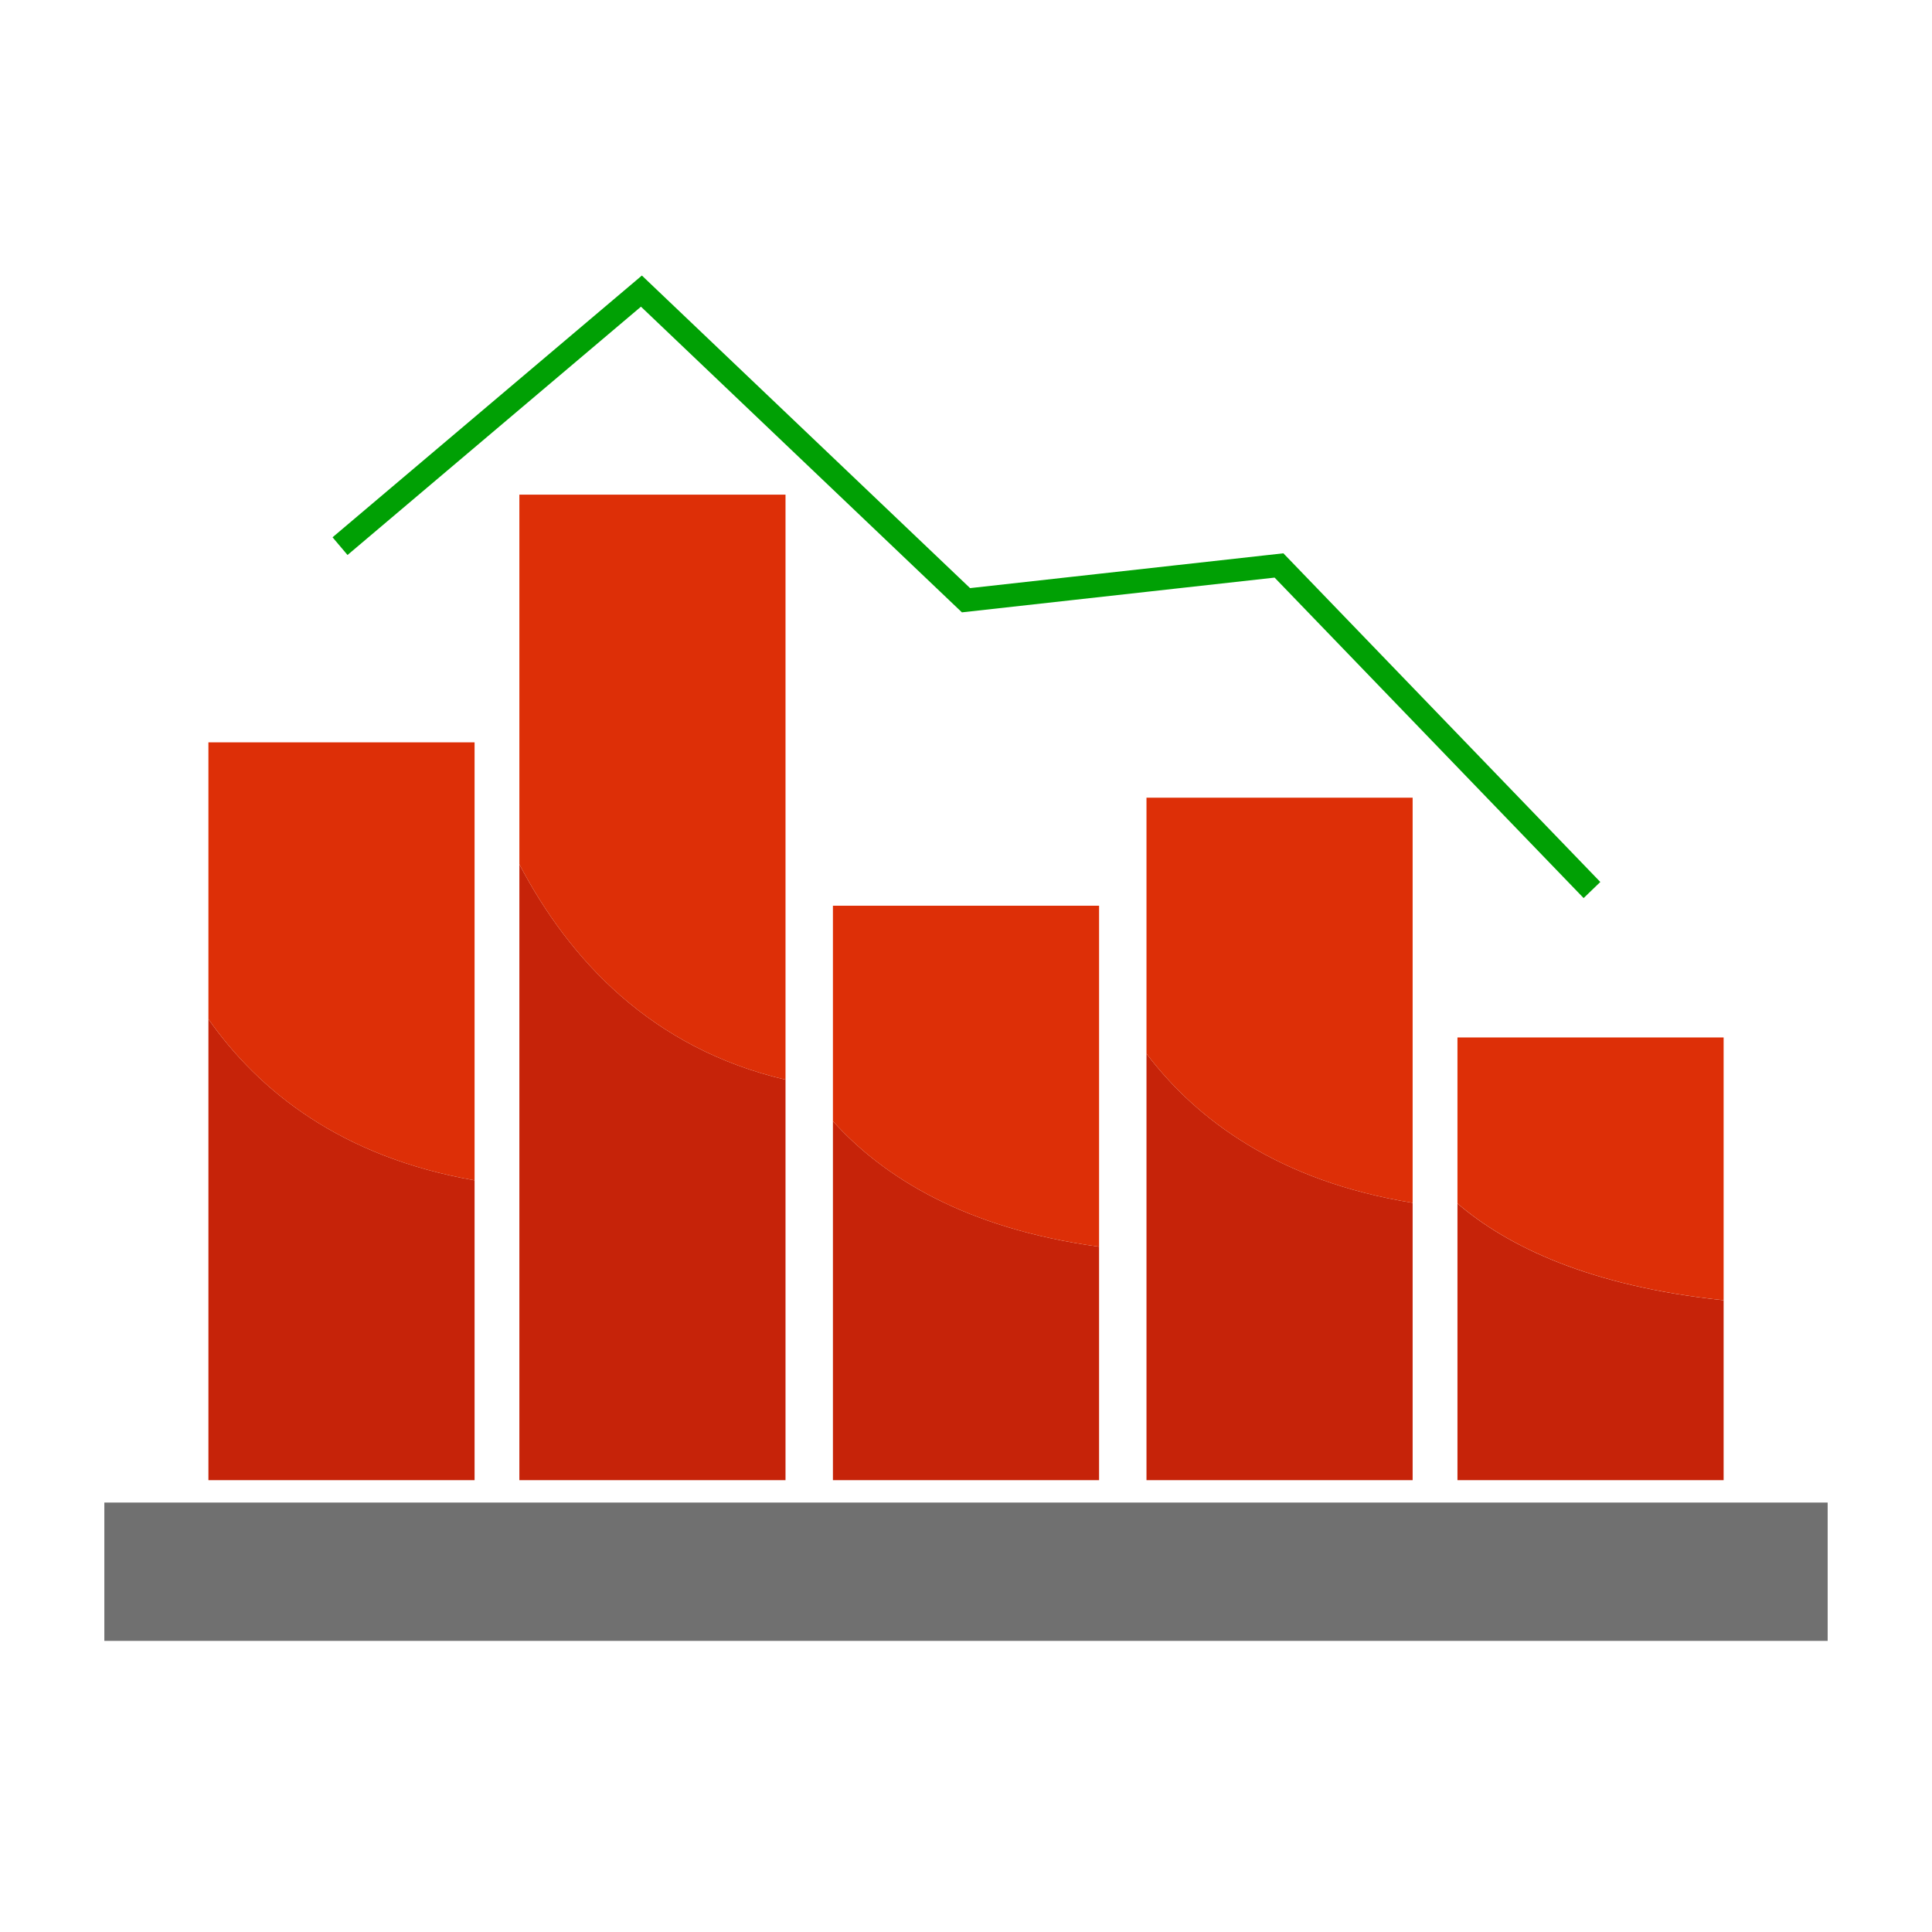
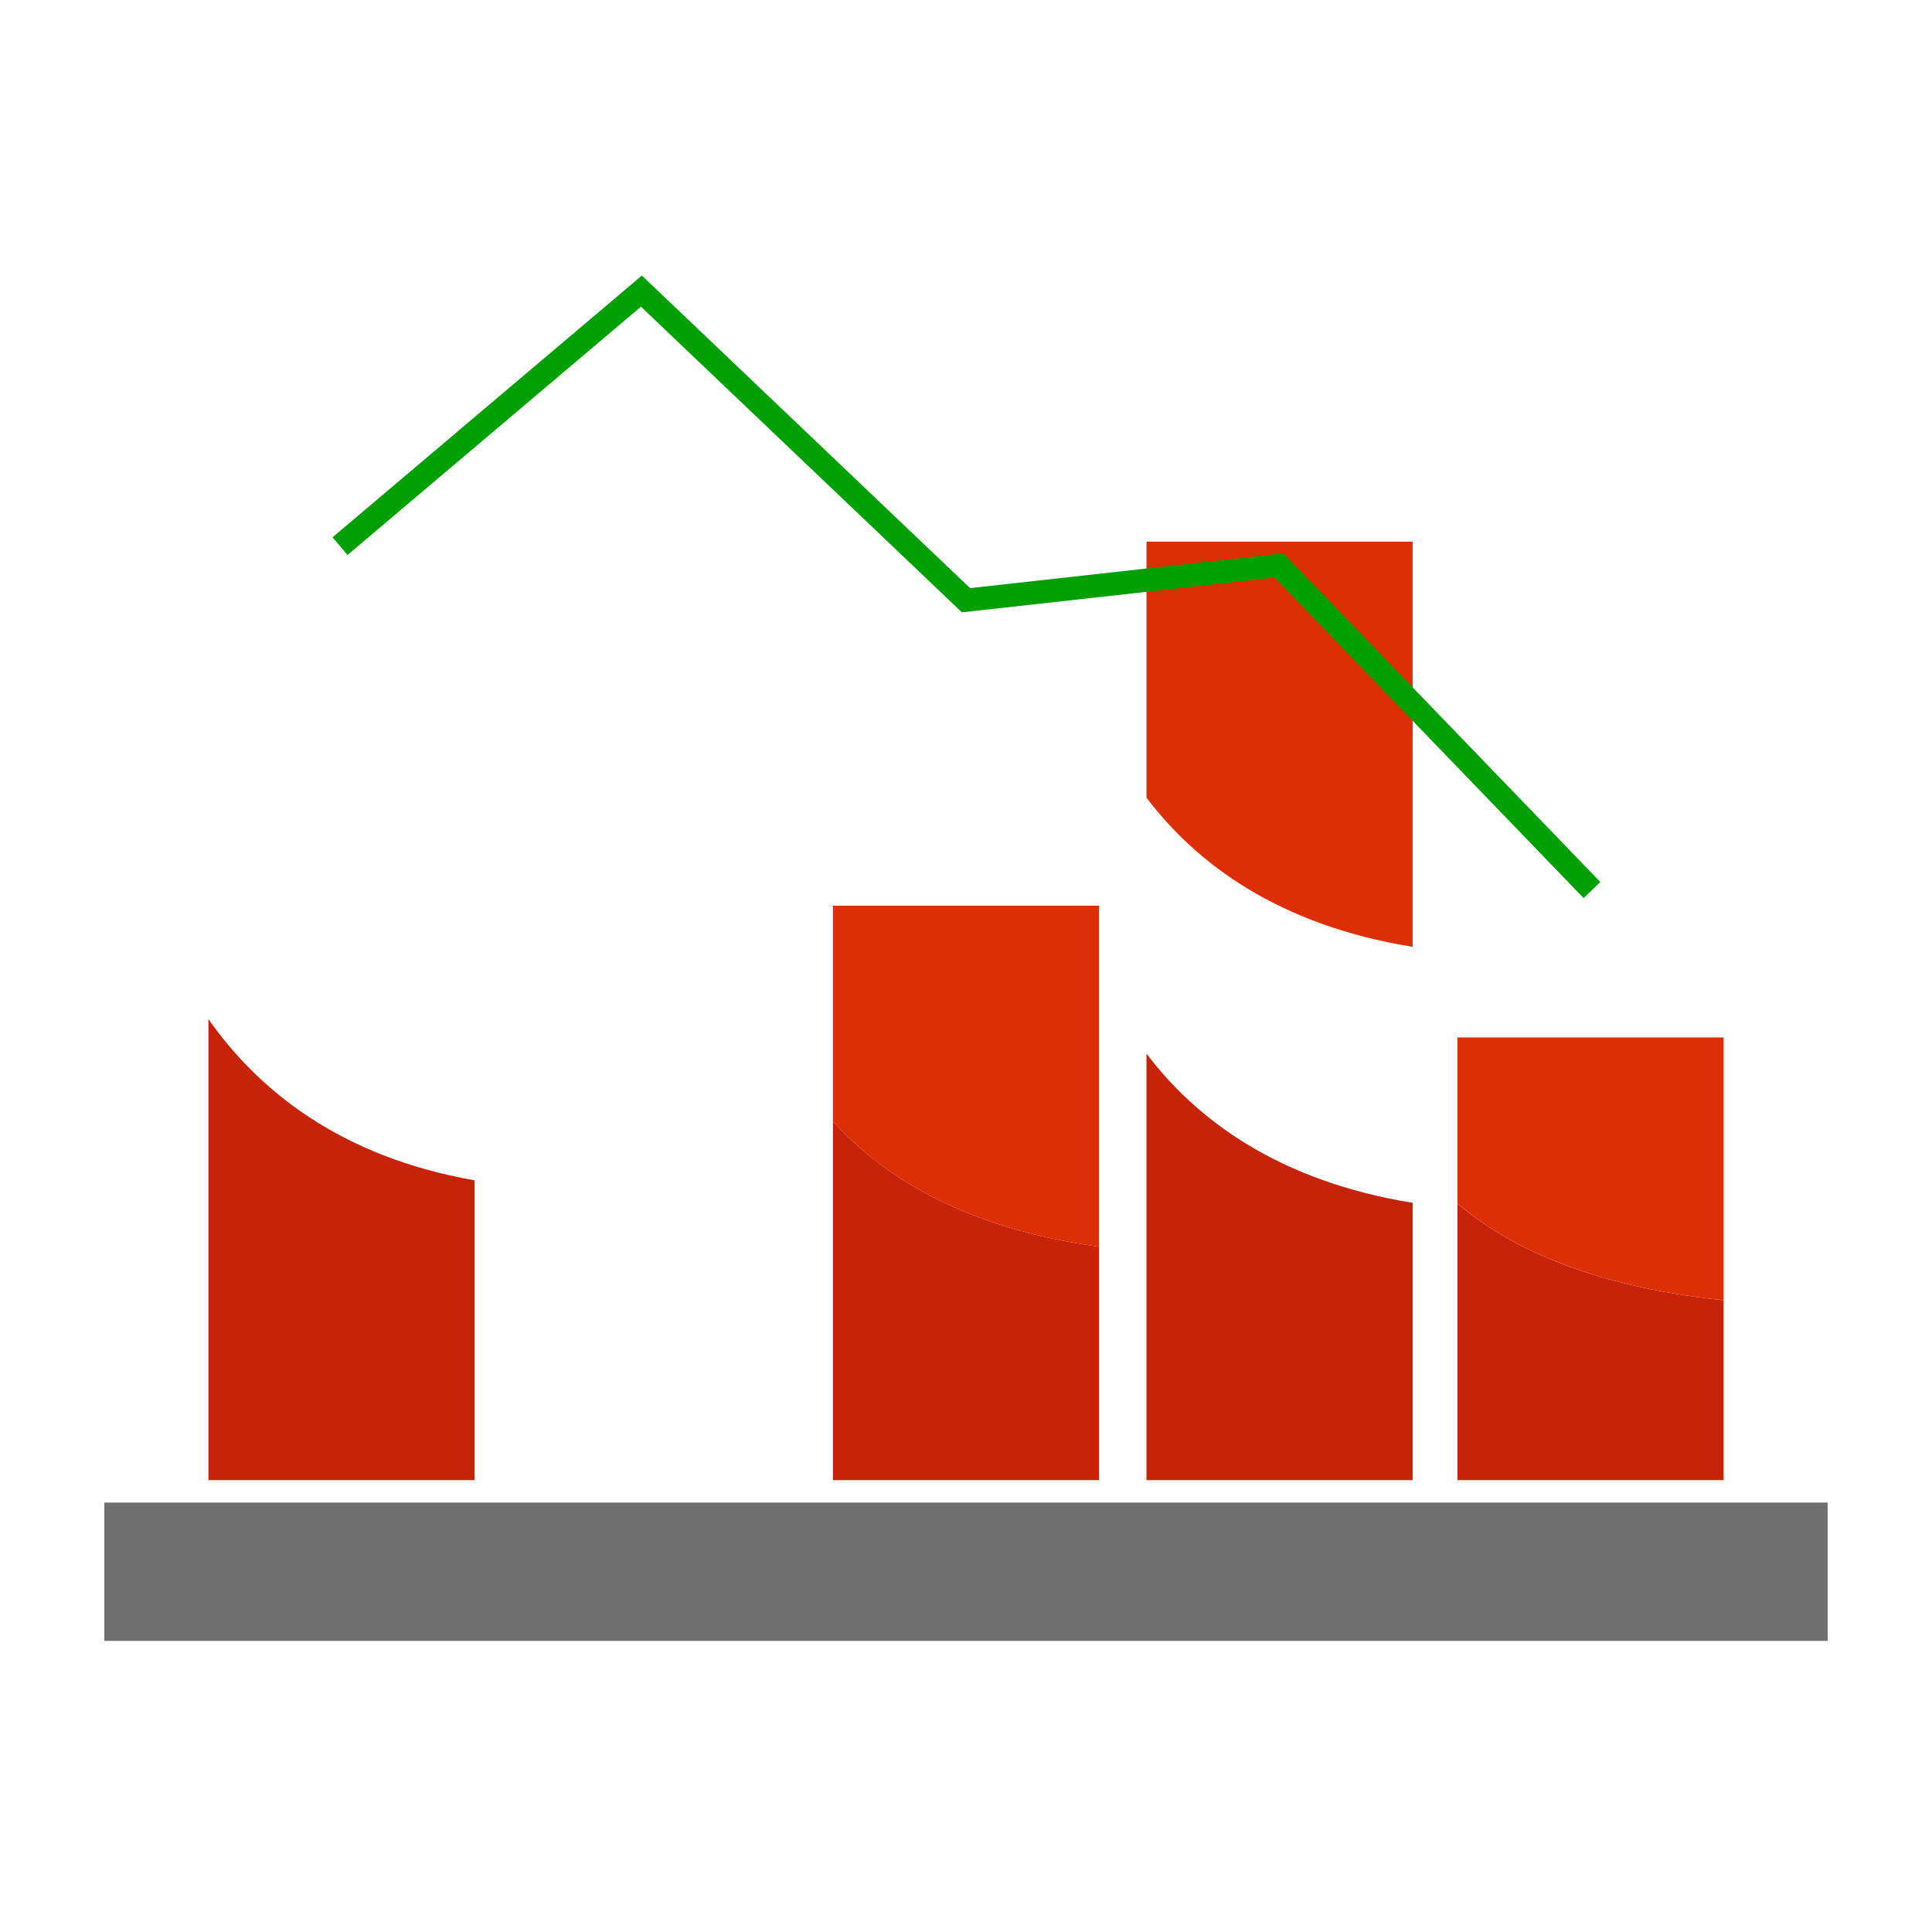
<svg xmlns="http://www.w3.org/2000/svg" id="Layer_1" viewBox="0 0 500 500">
  <defs>
    <style>.cls-1{fill:#dd2f07;}.cls-2{fill:#707070;}.cls-3{fill:none;stroke:#00a004;stroke-miterlimit:10;stroke-width:6px;}.cls-4{fill:#c62309;}</style>
  </defs>
  <rect class="cls-2" x="27" y="388.86" width="446" height="35.8" />
  <path class="cls-4" d="m53.94,263.74v119.33h68.88v-77.6c-34.67-6.07-55.89-23.21-68.88-41.73Z" />
-   <path class="cls-1" d="m53.94,192.12v71.62c12.98,18.52,34.2,35.66,68.88,41.73v-113.35H53.94Z" />
  <path class="cls-4" d="m215.56,290.16v92.9h68.88v-60.41c-34.67-4.73-55.89-18.07-68.88-32.49Z" />
  <path class="cls-1" d="m215.56,234.4v55.76c12.98,14.42,34.2,27.76,68.88,32.49v-88.25h-68.88Z" />
  <path class="cls-4" d="m296.71,272.69v110.38h68.88v-71.78c-34.67-5.61-55.89-21.47-68.88-38.6Z" />
-   <path class="cls-1" d="m296.71,206.44v66.25c12.98,17.13,34.2,32.99,68.88,38.6v-104.85h-68.88Z" />
+   <path class="cls-1" d="m296.71,206.44c12.98,17.13,34.2,32.99,68.88,38.6v-104.85h-68.88Z" />
  <path class="cls-4" d="m377.19,311.47v71.6h68.88v-46.56c-34.67-3.64-55.89-13.92-68.88-25.04Z" />
  <path class="cls-1" d="m377.19,268.49v42.97c12.98,11.11,34.2,21.4,68.88,25.04v-68.01h-68.88Z" />
-   <path class="cls-4" d="m134.41,223.68v159.39h68.88v-103.65c-34.67-8.11-55.89-31-68.88-55.74Z" />
-   <path class="cls-1" d="m134.41,128.01v95.67c12.98,24.74,34.2,47.63,68.88,55.74v-151.41h-68.88Z" />
  <polyline class="cls-3" points="88 141.34 166 75.34 250 155.34 331 146.34 412 230.34" />
</svg>